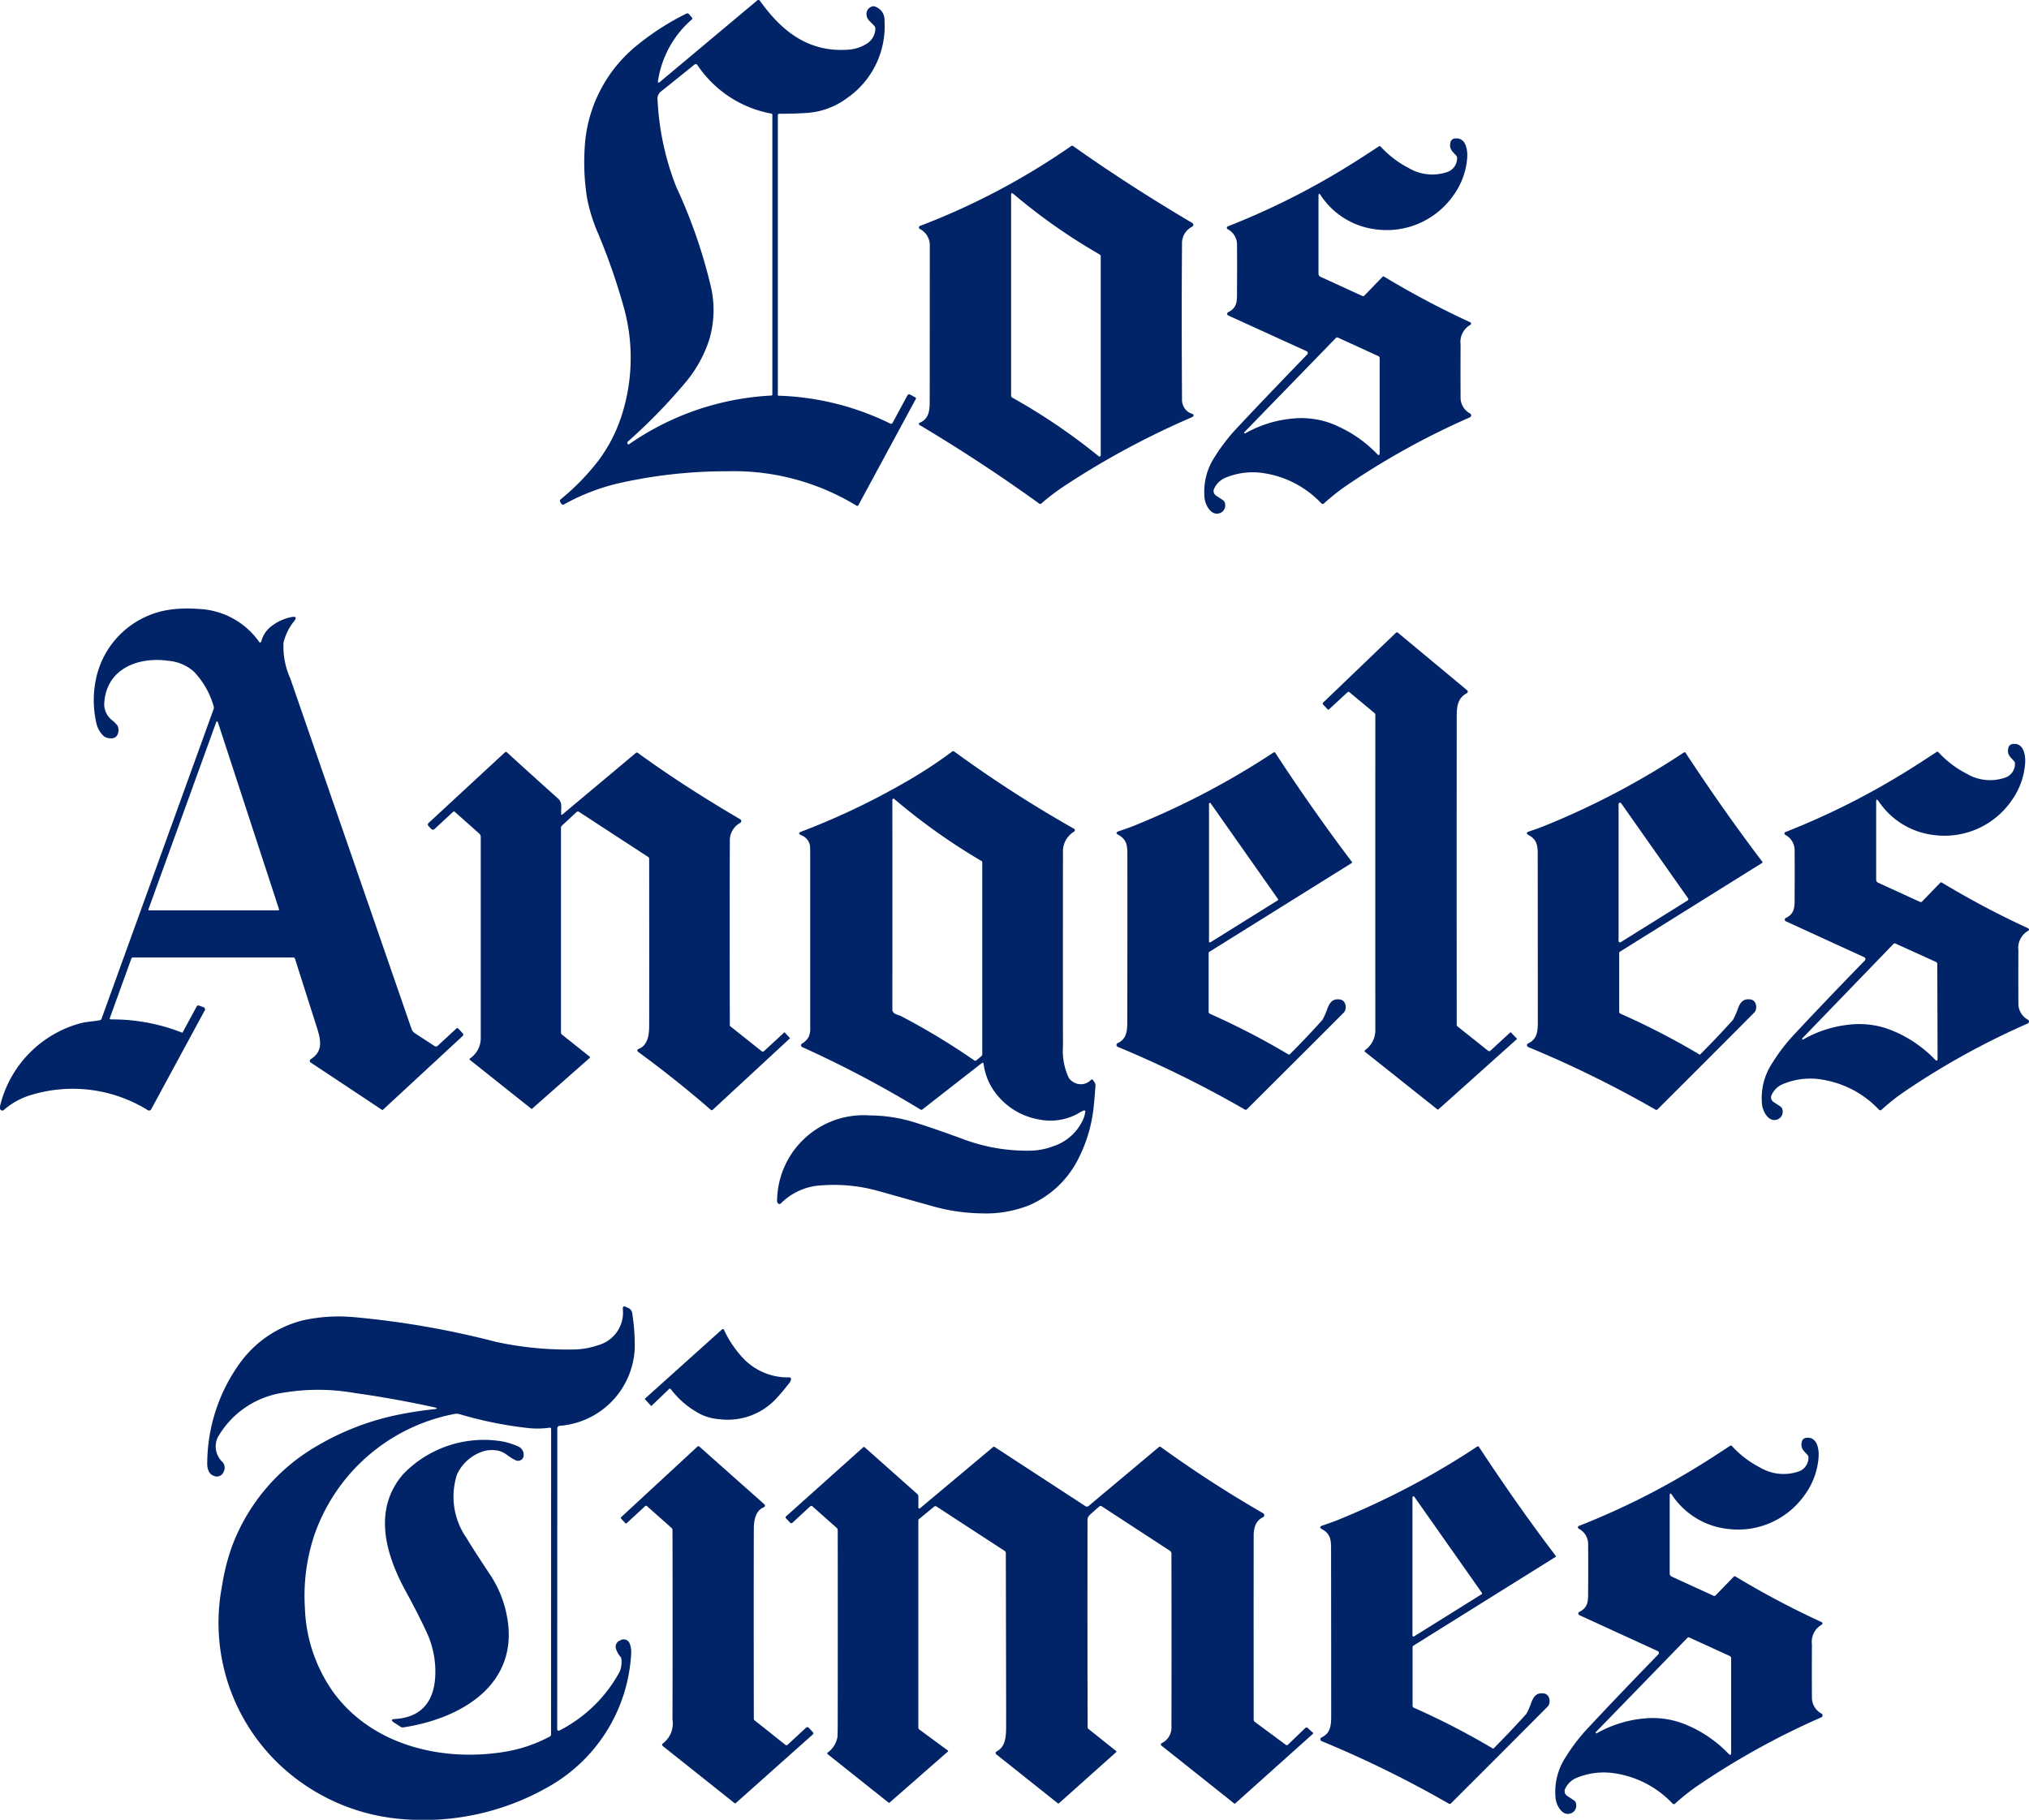
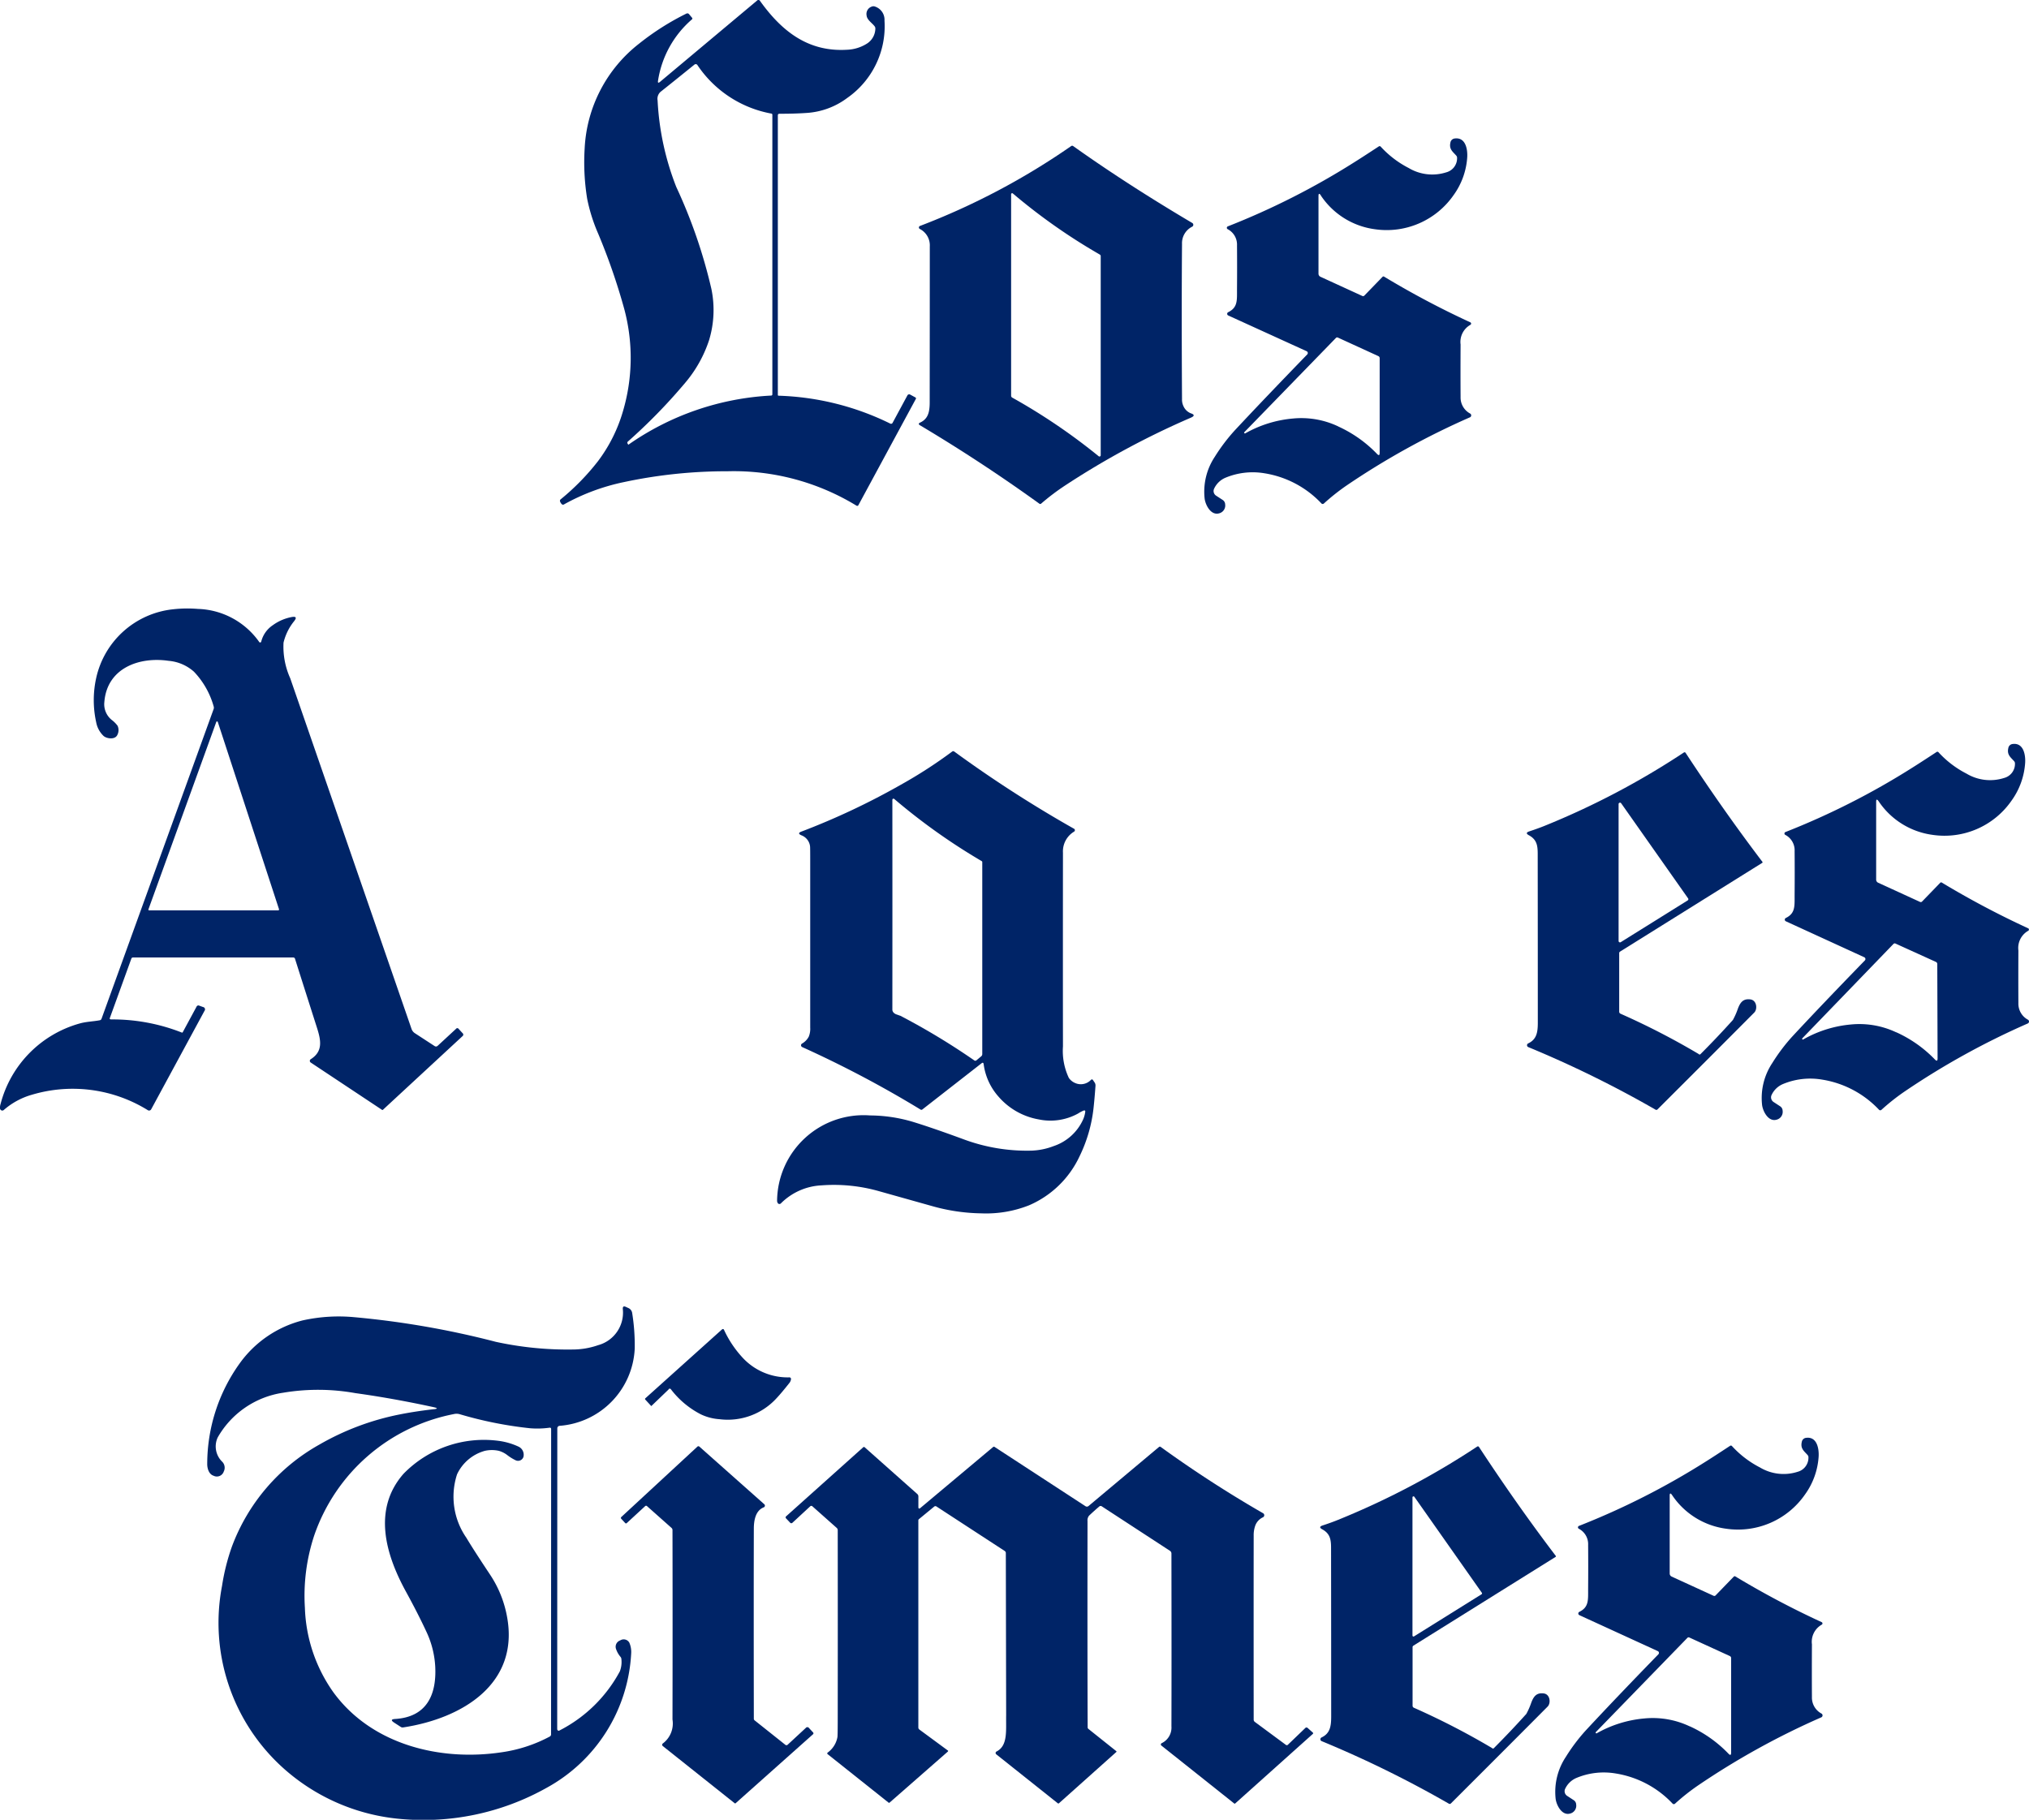
<svg xmlns="http://www.w3.org/2000/svg" id="Group_462" data-name="Group 462" width="100.652" height="90.293" viewBox="0 0 100.652 90.293">
  <defs>
    <clipPath id="clip-path">
      <rect id="Rectangle_493" data-name="Rectangle 493" width="100.653" height="90.293" fill="#002467" />
    </clipPath>
  </defs>
  <g id="Group_461" data-name="Group 461" clip-path="url(#clip-path)">
    <path id="Path_3194" data-name="Path 3194" d="M218.7,4q-.029.17.1.06L223.607.033a.094.094,0,0,1,.157.019c1.069,1.492,2.376,2.53,4.3,2.417a1.984,1.984,0,0,0,1.029-.325.9.9,0,0,0,.387-.716.173.173,0,0,0-.034-.12c-.122-.166-.383-.32-.4-.543a.384.384,0,0,1,.273-.443.193.193,0,0,1,.132,0,.687.687,0,0,1,.483.7,4.337,4.337,0,0,1-1.848,3.838,3.747,3.747,0,0,1-1.986.742q-.643.045-1.386.042a.072.072,0,0,0-.071.073V19.6a.034.034,0,0,0,.032.034,13.453,13.453,0,0,1,5.549,1.386.084.084,0,0,0,.109-.035l.736-1.364a.1.1,0,0,1,.139-.042l.253.138a.053.053,0,0,1,.025.082l-2.849,5.27a.06.06,0,0,1-.081.025l-.005,0a11.679,11.679,0,0,0-6.4-1.711,24.382,24.382,0,0,0-5.15.539,10.52,10.52,0,0,0-2.965,1.105.086.086,0,0,1-.112-.013.327.327,0,0,1-.083-.131.091.091,0,0,1,.03-.108,11.7,11.7,0,0,0,1.856-1.9,7.653,7.653,0,0,0,1.231-2.463,9.349,9.349,0,0,0,.061-5.1,30.9,30.9,0,0,0-1.291-3.725,8.457,8.457,0,0,1-.543-1.722,11.268,11.268,0,0,1-.125-2.5,7.018,7.018,0,0,1,2.694-5.194A12.885,12.885,0,0,1,220.106.675a.108.108,0,0,1,.132.027l.148.178a.053.053,0,0,1-.006.083A5.026,5.026,0,0,0,218.7,4m5.671,1.691a.055.055,0,0,0-.048-.055,5.632,5.632,0,0,1-3.675-2.416.1.1,0,0,0-.139-.017h0q-1.12.907-1.689,1.357a.465.465,0,0,0-.142.423,13.579,13.579,0,0,0,.926,4.292,25.591,25.591,0,0,1,1.743,5.062,5.155,5.155,0,0,1-.116,2.545,6.342,6.342,0,0,1-1.235,2.172,27.5,27.5,0,0,1-2.786,2.85.079.079,0,0,0-.017.112l.025.038a.013.013,0,0,0,.021.005,13.563,13.563,0,0,1,7.079-2.432.057.057,0,0,0,.053-.057Z" transform="translate(-186.057 0)" fill="#002467" />
    <path id="Path_3195" data-name="Path 3195" d="M465.655,55.634q-.114-.152-.114.038V59.53a.167.167,0,0,0,.1.152l2.071.95a.088.088,0,0,0,.108-.021l.9-.929a.058.058,0,0,1,.073-.009,43.489,43.489,0,0,0,4.277,2.267.07.07,0,0,1,.007.125.973.973,0,0,0-.487.976q-.008,1.451,0,2.6a.9.9,0,0,0,.473.826.105.105,0,0,1-.01.188,38.142,38.142,0,0,0-6.127,3.388,10.729,10.729,0,0,0-1.118.888.086.086,0,0,1-.118,0,4.945,4.945,0,0,0-2.829-1.5,3.515,3.515,0,0,0-1.954.229,1.086,1.086,0,0,0-.54.527.274.274,0,0,0,.095.355l.327.213a.268.268,0,0,1,.122.218.4.4,0,0,1-.308.448c-.405.109-.678-.425-.712-.752a3.13,3.13,0,0,1,.509-2.061,9.092,9.092,0,0,1,.977-1.294q1.485-1.592,3.607-3.781a.1.1,0,0,0-.03-.158L461.061,61.6a.09.09,0,0,1,0-.161c.488-.24.434-.6.438-1.17q.009-1.057,0-2.145a.86.86,0,0,0-.465-.805.077.077,0,0,1,.009-.139A37.077,37.077,0,0,0,467.315,54q.39-.244,1.216-.786a.071.071,0,0,1,.1.014,4.924,4.924,0,0,0,1.386,1.057,2.281,2.281,0,0,0,1.865.213.722.722,0,0,0,.534-.712.162.162,0,0,0-.039-.114c-.175-.2-.368-.32-.291-.653a.24.24,0,0,1,.22-.2c.525-.066.636.518.614.922a3.608,3.608,0,0,1-.679,1.891,4.04,4.04,0,0,1-3.909,1.689,3.823,3.823,0,0,1-2.68-1.681m.874,11.471a6.251,6.251,0,0,1,1.916,1.357q.134.142.134-.053V63.725a.113.113,0,0,0-.071-.11l-2-.916a.083.083,0,0,0-.1.018l-4.542,4.674a.03.03,0,0,0,0,.047q.025.023.039.016a5.816,5.816,0,0,1,2.376-.74,4.274,4.274,0,0,1,2.243.392" transform="translate(-400.135 -45.948)" fill="#002467" />
    <path id="Path_3196" data-name="Path 3196" d="M364.022,68.628a.679.679,0,0,0,.343.32q.295.095.009.22a40.821,40.821,0,0,0-6.257,3.377,11.34,11.34,0,0,0-1.173.89.068.068,0,0,1-.084,0q-2.893-2.087-5.954-3.91a.059.059,0,0,1,.008-.1c.423-.183.5-.525.505-.986q.005-4.5.005-7.766a.914.914,0,0,0-.5-.872.081.081,0,0,1,.009-.145,35.072,35.072,0,0,0,7.5-3.962.086.086,0,0,1,.108,0q2.672,1.9,5.9,3.81a.106.106,0,0,1,0,.186.912.912,0,0,0-.505.853q-.027,3.337,0,7.7a.745.745,0,0,0,.088.386M359.8,61.04a29.042,29.042,0,0,1-4.259-3,.051.051,0,0,0-.083.038v10a.108.108,0,0,0,.056.094,29.856,29.856,0,0,1,4.289,2.91.062.062,0,0,0,.1-.048V61.154a.087.087,0,0,0-.043-.078l-.061-.036" transform="translate(-305.3 -48.443)" fill="#002467" />
    <path id="Path_3197" data-name="Path 3197" d="M5.484,252.793a9.39,9.39,0,0,1,3.537.652.035.035,0,0,0,.044-.017l.683-1.264a.1.1,0,0,1,.14-.053l.183.066a.118.118,0,0,1,.073.191L7.5,257.252a.118.118,0,0,1-.16.048l0,0a7.073,7.073,0,0,0-5.758-.77,3.614,3.614,0,0,0-1.394.757.111.111,0,0,1-.158-.011A.115.115,0,0,1,0,257.21a.618.618,0,0,1,.03-.227A5.613,5.613,0,0,1,3.932,253c.34-.1.668-.1,1.014-.165a.112.112,0,0,0,.092-.078L10.6,237.386a.192.192,0,0,0,0-.121,4.084,4.084,0,0,0-.978-1.725A2.158,2.158,0,0,0,8.363,235c-1.463-.214-3.049.361-3.186,2.037a1,1,0,0,0,.365.895,1.422,1.422,0,0,1,.29.29.516.516,0,0,1-.01.453c-.113.252-.531.19-.686.051a1.241,1.241,0,0,1-.364-.675,5.088,5.088,0,0,1,0-2.2,4.375,4.375,0,0,1,3.81-3.408,6.385,6.385,0,0,1,1.234-.019,3.866,3.866,0,0,1,3.043,1.641.055.055,0,0,0,.1-.019,1.38,1.38,0,0,1,.573-.813,2.331,2.331,0,0,1,.935-.405q.333-.06.123.205a2.688,2.688,0,0,0-.525,1.064,3.816,3.816,0,0,0,.333,1.77q3.019,8.724,6.018,17.4a.409.409,0,0,0,.162.208l.985.642a.119.119,0,0,0,.145-.012l.917-.848a.076.076,0,0,1,.122,0l.2.218a.093.093,0,0,1-.005.149l-3.949,3.655a.034.034,0,0,1-.043,0l-3.533-2.345a.1.1,0,0,1-.034-.136.086.086,0,0,1,.028-.028c.611-.386.52-.918.312-1.567q-.787-2.465-1.087-3.415a.087.087,0,0,0-.091-.068H6.6a.084.084,0,0,0-.086.061l-1.07,2.955a.038.038,0,0,0,.024.048l.013,0m5.324-14.748a.04.04,0,0,0-.077,0l-3.364,9.293a.04.04,0,0,0,.023.052l.014,0h6.4a.04.04,0,0,0,.041-.039.041.041,0,0,0,0-.014Z" transform="translate(0 -202.211)" fill="#002467" />
-     <path id="Path_3198" data-name="Path 3198" d="M513.341,262.29a.084.084,0,0,0,.11,0l.976-.9a.036.036,0,0,1,.057,0l.27.281a.033.033,0,0,1,0,.053l-3.873,3.468a.046.046,0,0,1-.065,0l-3.576-2.845a.054.054,0,0,1,0-.092,1.213,1.213,0,0,0,.507-.968q-.006-6.035,0-15.648a.145.145,0,0,0-.053-.116l-1.225-1.018a.073.073,0,0,0-.108,0l-.9.833a.058.058,0,0,1-.092,0l-.2-.216a.076.076,0,0,1,0-.12l3.6-3.454a.077.077,0,0,1,.1,0l3.429,2.851a.091.091,0,0,1,.012.128.094.094,0,0,1-.026.021c-.447.245-.5.636-.5,1.152q-.006,7.292,0,15.3a.1.1,0,0,0,.039.081Z" transform="translate(-439.521 -210.152)" fill="#002467" />
    <path id="Path_3199" data-name="Path 3199" d="M678.582,287.009q-.114-.152-.114.038v3.864a.167.167,0,0,0,.1.152l2.073.951a.088.088,0,0,0,.108-.021l.9-.93a.058.058,0,0,1,.073-.009,43.635,43.635,0,0,0,4.283,2.269.07.07,0,0,1,.006.125.976.976,0,0,0-.487.977q-.008,1.453,0,2.608a.9.9,0,0,0,.474.827.105.105,0,0,1,.038.144.109.109,0,0,1-.049.044,38.046,38.046,0,0,0-6.135,3.393,10.64,10.64,0,0,0-1.121.89.086.086,0,0,1-.118,0,4.946,4.946,0,0,0-2.833-1.5,3.517,3.517,0,0,0-1.956.23,1.086,1.086,0,0,0-.54.527.275.275,0,0,0,.095.355l.327.214a.269.269,0,0,1,.122.218.4.4,0,0,1-.308.448c-.405.11-.679-.425-.713-.752a3.138,3.138,0,0,1,.511-2.065,9.1,9.1,0,0,1,.978-1.3q1.486-1.6,3.611-3.786a.1.1,0,0,0,0-.14.1.1,0,0,0-.028-.019l-3.894-1.786a.09.09,0,0,1,0-.161c.488-.24.434-.6.438-1.172q.009-1.059,0-2.147a.861.861,0,0,0-.465-.807.077.077,0,0,1,.009-.139,37.169,37.169,0,0,0,6.279-3.184q.39-.244,1.217-.787a.071.071,0,0,1,.1.014,4.924,4.924,0,0,0,1.389,1.059,2.281,2.281,0,0,0,1.868.213.723.723,0,0,0,.534-.713.162.162,0,0,0-.039-.114c-.175-.2-.368-.32-.291-.653a.242.242,0,0,1,.22-.205c.526-.066.638.52.616.924a3.611,3.611,0,0,1-.681,1.894,4.044,4.044,0,0,1-3.914,1.691,3.827,3.827,0,0,1-2.684-1.682m.883,11.476a6.219,6.219,0,0,1,1.917,1.35q.134.14.134-.053L681.5,295.1a.115.115,0,0,0-.073-.11l-2-.908a.083.083,0,0,0-.1.018l-4.522,4.683a.03.03,0,0,0,0,.047q.025.022.039.014a5.8,5.8,0,0,1,2.371-.747,4.277,4.277,0,0,1,2.242.386" transform="translate(-585.398 -247.264)" fill="#002467" />
    <path id="Path_3200" data-name="Path 3200" d="M311.949,304.738a1.644,1.644,0,0,0-.279.148,2.836,2.836,0,0,1-1.95.295,3.415,3.415,0,0,1-2-1.131,3.014,3.014,0,0,1-.737-1.611q-.016-.113-.105-.043l-2.934,2.289a.076.076,0,0,1-.094.005,54.152,54.152,0,0,0-5.87-3.1.1.1,0,0,1-.049-.127.1.1,0,0,1,.041-.045.855.855,0,0,0,.334-.342,1.021,1.021,0,0,0,.073-.451q0-4.18,0-8.36,0-.6-.009-.643a.668.668,0,0,0-.426-.538q-.232-.1,0-.186a35.636,35.636,0,0,0,4.933-2.325,23.111,23.111,0,0,0,2.541-1.643.085.085,0,0,1,.11,0,61.105,61.105,0,0,0,5.94,3.829.082.082,0,0,1,.03.112.083.083,0,0,1-.028.029,1.142,1.142,0,0,0-.553,1.047q-.006,5.37,0,9.608a3.145,3.145,0,0,0,.291,1.565.723.723,0,0,0,.317.256.692.692,0,0,0,.782-.159.06.06,0,0,1,.1.013l.091.134a.282.282,0,0,1,.031.17q-.042.594-.092,1.055a7.257,7.257,0,0,1-.7,2.428,4.9,4.9,0,0,1-2.5,2.424,5.792,5.792,0,0,1-2.381.4,9.378,9.378,0,0,1-2.426-.359l-2.65-.744a8.164,8.164,0,0,0-2.836-.286,3.053,3.053,0,0,0-2.025.9.1.1,0,0,1-.133,0,.093.093,0,0,1-.016-.021.211.211,0,0,1-.034-.12,4.29,4.29,0,0,1,4.615-4.228,7.552,7.552,0,0,1,2.148.326q.974.3,2.484.856a9,9,0,0,0,3.381.564,3.361,3.361,0,0,0,1.091-.225,2.457,2.457,0,0,0,1.463-1.324,1.352,1.352,0,0,0,.105-.383q.009-.074-.069-.06m-9.115-4.706a34.269,34.269,0,0,1,3.676,2.219.085.085,0,0,0,.113-.005l.233-.195a.141.141,0,0,0,.053-.113v-9.526a.053.053,0,0,0-.029-.047,30.483,30.483,0,0,1-4.338-3.085.058.058,0,0,0-.08.006.055.055,0,0,0-.013.036q.005,5.411,0,10.392a.224.224,0,0,0,.048.153.339.339,0,0,0,.143.1q.183.064.194.07" transform="translate(-258.187 -249.637)" fill="#002467" />
-     <path id="Path_3201" data-name="Path 3201" d="M169.987,290.337q0,.082.066.029l3.644-3.054a.066.066,0,0,1,.09,0q2.215,1.616,5.088,3.3a.1.1,0,0,1,0,.17,1,1,0,0,0-.522.923q-.013,3.7,0,9.125a.062.062,0,0,0,.025.049l1.543,1.228a.092.092,0,0,0,.133,0l1-.924a.013.013,0,0,1,.021,0l.249.269a.027.027,0,0,1,0,.036l-3.823,3.538a.068.068,0,0,1-.09,0q-1.713-1.491-3.614-2.884a.078.078,0,0,1,.019-.136c.473-.174.534-.7.536-1.147q.006-2.2,0-8.283a.114.114,0,0,0-.052-.1l-3.424-2.233a.1.1,0,0,0-.13.01l-.716.664a.155.155,0,0,0-.053.12v10.151a.134.134,0,0,0,.051.105l1.37,1.09a.045.045,0,0,1,.007.063l-.006.006-2.865,2.526a.013.013,0,0,1-.019,0l-3.06-2.434a.04.04,0,0,1-.005-.057l.008-.008a1.214,1.214,0,0,0,.539-1.034q0-.245,0-9.963a.221.221,0,0,0-.074-.165l-1.217-1.081a.056.056,0,0,0-.077,0l-.907.84a.123.123,0,0,1-.2-.008l-.117-.126a.1.1,0,0,1,.006-.151l3.781-3.5a.073.073,0,0,1,.11,0q1.023.939,2.534,2.293c.226.2.136.477.151.747" transform="translate(-142.149 -249.957)" fill="#002467" />
-     <path id="Path_3202" data-name="Path 3202" d="M434.8,302.4a.064.064,0,0,0,.078-.009q.855-.855,1.613-1.7a3.447,3.447,0,0,0,.247-.561c.12-.31.261-.5.614-.456.326.04.365.481.2.651q-1.42,1.428-4.807,4.8a.079.079,0,0,1-.1.014,54.357,54.357,0,0,0-6.313-3.115.1.1,0,0,1,0-.181c.425-.195.478-.559.479-1.027q.009-4.106.005-8.211c0-.475.021-.84-.438-1.09q-.209-.114.017-.19.457-.151.764-.275a39.057,39.057,0,0,0,6.9-3.624.064.064,0,0,1,.1.021q1.881,2.873,3.794,5.4a.036.036,0,0,1-.01.06l-7.053,4.4a.089.089,0,0,0-.042.075v2.9a.11.11,0,0,0,.069.108A36.651,36.651,0,0,1,434.8,302.4m-3.851-12.456a.045.045,0,0,0-.083.026V296.8a.045.045,0,0,0,.07.039l3.338-2.081a.046.046,0,0,0,.015-.063l0,0Z" transform="translate(-370.891 -250.084)" fill="#002467" />
    <path id="Path_3203" data-name="Path 3203" d="M591.556,302.382a.064.064,0,0,0,.078-.009q.853-.855,1.611-1.7a3.455,3.455,0,0,0,.247-.561c.118-.31.26-.5.613-.457.326.04.366.481.2.651q-1.418,1.429-4.8,4.806a.079.079,0,0,1-.1.014,54.216,54.216,0,0,0-6.317-3.106.1.1,0,0,1,0-.181c.425-.2.478-.56.478-1.029q0-4.106-.005-8.211c0-.475.021-.84-.439-1.089q-.209-.114.017-.19.457-.152.764-.277a39.043,39.043,0,0,0,6.9-3.633.064.064,0,0,1,.1.021q1.885,2.871,3.8,5.393a.036.036,0,0,1-.01.06l-7.048,4.4a.089.089,0,0,0-.042.075l0,2.9a.11.11,0,0,0,.069.108,36.735,36.735,0,0,1,3.892,2.009M587.7,289.923a.07.07,0,0,0-.127.04v6.792a.07.07,0,0,0,.108.06L591,294.744a.07.07,0,0,0,.022-.1l0,0Z" transform="translate(-507.28 -250.067)" fill="#002467" />
    <path id="Path_3204" data-name="Path 3204" d="M90.4,504.164q.29-.034.005-.1-2.017-.439-3.9-.7a10.476,10.476,0,0,0-3.589-.018,4.483,4.483,0,0,0-3.238,2.217,1.056,1.056,0,0,0,.229,1.211.423.423,0,0,1,.07.483.361.361,0,0,1-.507.205c-.235-.075-.318-.374-.312-.6a8.562,8.562,0,0,1,1.586-4.94,5.516,5.516,0,0,1,3.151-2.167,8.286,8.286,0,0,1,2.578-.157,43.482,43.482,0,0,1,7,1.221,16.755,16.755,0,0,0,3.818.381,3.847,3.847,0,0,0,1.26-.216,1.672,1.672,0,0,0,1.222-1.8q-.008-.173.149-.1l.134.061a.318.318,0,0,1,.182.243,10.1,10.1,0,0,1,.127,1.763,4.033,4.033,0,0,1-3.733,3.836.126.126,0,0,0-.108.125q-.005,14.518-.005,14.911a.1.1,0,0,0,.027.074.067.067,0,0,0,.081.009,7.018,7.018,0,0,0,3-2.938,1.3,1.3,0,0,0,.077-.6.191.191,0,0,0-.047-.12,1.2,1.2,0,0,1-.22-.39.331.331,0,0,1,.165-.406l.087-.042a.32.32,0,0,1,.407.134,1.153,1.153,0,0,1,.092.548,8.084,8.084,0,0,1-4.177,6.647,12.492,12.492,0,0,1-7.408,1.541,10.012,10.012,0,0,1-5.74-2.571,9.693,9.693,0,0,1-2.971-8.977,10.6,10.6,0,0,1,.486-1.941,9.657,9.657,0,0,1,4.337-5.07,13.013,13.013,0,0,1,3.992-1.5q.739-.149,1.694-.26m5.817.99q0-.082-.081-.071a4.368,4.368,0,0,1-.978.026,19.487,19.487,0,0,1-3.49-.7.586.586,0,0,0-.288,0,9.171,9.171,0,0,0-6.913,6.013,9.533,9.533,0,0,0-.465,3.6,7.664,7.664,0,0,0,1.4,4.171c1.9,2.621,5.314,3.455,8.369,2.993a7.2,7.2,0,0,0,2.377-.778.12.12,0,0,0,.065-.112Z" transform="translate(-68.878 -434.24)" fill="#002467" />
    <path id="Path_3205" data-name="Path 3205" d="M247.516,510.726l-.851.817c-.007.007-.013.008-.017,0l-.283-.307a.046.046,0,0,1,0-.074l3.8-3.415a.061.061,0,0,1,.086,0,.059.059,0,0,1,.01.015,5.267,5.267,0,0,0,.873,1.329,3.045,3.045,0,0,0,2.376,1.035.077.077,0,0,1,.077.077.086.086,0,0,1,0,.013.381.381,0,0,1-.069.174q-.4.507-.639.761a3.277,3.277,0,0,1-2.841,1.051,2.535,2.535,0,0,1-.917-.238,4.382,4.382,0,0,1-1.485-1.238.071.071,0,0,0-.121-.009" transform="translate(-214.348 -441.784)" fill="#002467" />
    <path id="Path_3206" data-name="Path 3206" d="M599.749,552.06q-.114-.152-.114.038v3.864a.167.167,0,0,0,.1.152l2.073.95a.088.088,0,0,0,.108-.021l.9-.93a.059.059,0,0,1,.073-.009,43.614,43.614,0,0,0,4.283,2.269.07.07,0,0,1,.006.125.975.975,0,0,0-.487.977q-.008,1.453,0,2.608a.9.9,0,0,0,.474.827.105.105,0,0,1,.038.144.107.107,0,0,1-.049.044,38,38,0,0,0-6.134,3.393,10.651,10.651,0,0,0-1.121.89.086.086,0,0,1-.118,0,4.938,4.938,0,0,0-2.833-1.5,3.516,3.516,0,0,0-1.956.23,1.086,1.086,0,0,0-.54.527.275.275,0,0,0,.095.355l.327.214a.269.269,0,0,1,.122.218.4.4,0,0,1-.308.448c-.405.11-.679-.425-.713-.752a3.139,3.139,0,0,1,.51-2.065,9.1,9.1,0,0,1,.978-1.3q1.485-1.6,3.61-3.786a.1.1,0,0,0,0-.14.1.1,0,0,0-.028-.019l-3.894-1.786a.09.09,0,0,1,0-.161c.488-.24.434-.6.438-1.172q.009-1.059,0-2.147a.861.861,0,0,0-.465-.807.077.077,0,0,1,.009-.139,37.194,37.194,0,0,0,6.278-3.184q.39-.244,1.217-.788a.071.071,0,0,1,.1.014,4.924,4.924,0,0,0,1.388,1.059,2.281,2.281,0,0,0,1.868.213.723.723,0,0,0,.534-.713.162.162,0,0,0-.039-.114c-.175-.2-.368-.32-.291-.653a.242.242,0,0,1,.22-.205c.526-.066.638.52.616.924a3.612,3.612,0,0,1-.681,1.894,4.044,4.044,0,0,1-3.914,1.691,3.826,3.826,0,0,1-2.684-1.681m.888,11.487a6.23,6.23,0,0,1,1.916,1.356q.134.142.134-.053v-4.683a.113.113,0,0,0-.071-.11l-2-.916a.083.083,0,0,0-.1.018l-4.541,4.674a.03.03,0,0,0,0,.047c.016.016.029.021.039.016a5.814,5.814,0,0,1,2.374-.74,4.274,4.274,0,0,1,2.243.392" transform="translate(-516.807 -477.886)" fill="#002467" />
    <path id="Path_3207" data-name="Path 3207" d="M151.93,550.664a2.155,2.155,0,0,0-1.337,1.153,3.576,3.576,0,0,0,.461,3.147q.364.609,1.179,1.834a5.552,5.552,0,0,1,.833,2.05c.643,3.354-2.2,5.079-5.149,5.528a.163.163,0,0,1-.117-.026l-.326-.212q-.251-.164.048-.182c1.537-.094,2.059-1.163,1.989-2.589a4.645,4.645,0,0,0-.44-1.743q-.427-.918-1.025-2.008c-1-1.831-1.65-4.064-.112-5.822a5.566,5.566,0,0,1,4.728-1.637,3.371,3.371,0,0,1,.991.291.444.444,0,0,1,.24.471.072.072,0,0,1-.006.03.28.28,0,0,1-.388.171,2.343,2.343,0,0,1-.405-.249,1.244,1.244,0,0,0-.426-.219,1.584,1.584,0,0,0-.738.01" transform="translate(-127.92 -478.664)" fill="#002467" />
    <path id="Path_3208" data-name="Path 3208" d="M245.466,567.236l.886-.821a.1.1,0,0,1,.164.005l.194.209a.065.065,0,0,1-.005.105l-3.831,3.415a.038.038,0,0,1-.048,0l-3.564-2.836a.082.082,0,0,1,.005-.133,1.237,1.237,0,0,0,.475-1.185q.01-4.659,0-9.4a.143.143,0,0,0-.048-.107l-1.212-1.077a.066.066,0,0,0-.1,0l-.9.83a.056.056,0,0,1-.091,0l-.191-.207a.06.06,0,0,1,0-.084l3.771-3.489a.075.075,0,0,1,.113,0l3.212,2.853a.091.091,0,0,1-.027.153c-.4.156-.491.629-.492,1.059q-.01,3.625,0,9.432a.1.1,0,0,0,.038.078l1.517,1.207a.087.087,0,0,0,.126,0" transform="translate(-206.382 -480.676)" fill="#002467" />
    <path id="Path_3209" data-name="Path 3209" d="M301.259,555.552l-.882.816a.078.078,0,0,1-.109-.01h0l-.2-.212a.067.067,0,0,1,.005-.106l3.819-3.421a.052.052,0,0,1,.077,0l2.606,2.315a.163.163,0,0,1,.056.126v.548a.048.048,0,0,0,.079.038l3.627-3.041a.057.057,0,0,1,.074-.005l4.509,2.941a.127.127,0,0,0,.152-.009l3.489-2.925a.07.07,0,0,1,.1,0,58.4,58.4,0,0,0,5.072,3.284.114.114,0,0,1-.008.2.73.73,0,0,0-.378.4,1.4,1.4,0,0,0-.083.516q-.005,3.922,0,9.121a.14.14,0,0,0,.06.118l1.538,1.137a.073.073,0,0,0,.1-.007l.859-.826a.084.084,0,0,1,.127,0l.243.217a.046.046,0,0,1,0,.079l-3.847,3.447a.036.036,0,0,1-.044,0l-3.615-2.876a.07.07,0,0,1,.013-.117.856.856,0,0,0,.486-.837q.009-2.872,0-8.574a.161.161,0,0,0-.074-.135l-3.388-2.211a.1.1,0,0,0-.113.008q-.261.222-.509.457a.365.365,0,0,0-.079.271q-.008,6.849.007,10.234a.1.1,0,0,0,.038.079l1.379,1.1c.02.017.02.033,0,.049l-2.84,2.539a.042.042,0,0,1-.06,0l-3.051-2.428a.083.083,0,0,1-.015-.116.081.081,0,0,1,.028-.023c.57-.291.464-1.028.478-1.8q0-.014-.016-8.047a.126.126,0,0,0-.057-.105l-3.385-2.207a.094.094,0,0,0-.11.005l-.762.627a.074.074,0,0,0-.026.057v10.28a.123.123,0,0,0,.052.1l1.42,1.046c.011.008.008.028-.008.046l-.006.006L305.2,570.25a.036.036,0,0,1-.047,0l-3.024-2.406a.049.049,0,0,1-.008-.069l.008-.008a1.211,1.211,0,0,0,.487-.773q.013-.078.014-.882.006-4.688,0-9.378a.153.153,0,0,0-.053-.118l-1.2-1.066a.077.077,0,0,0-.116,0" transform="translate(-261.073 -480.806)" fill="#002467" />
    <path id="Path_3210" data-name="Path 3210" d="M512.646,567.5a.063.063,0,0,0,.078-.009q.853-.856,1.611-1.7a3.443,3.443,0,0,0,.247-.561c.118-.31.26-.5.613-.457.326.04.366.481.2.651q-1.417,1.429-4.8,4.807a.079.079,0,0,1-.1.014,54.2,54.2,0,0,0-6.317-3.106.1.1,0,0,1,0-.181c.425-.2.477-.56.478-1.029q0-4.106-.006-8.209c0-.475.02-.84-.439-1.09q-.209-.114.017-.19.457-.151.764-.277a38.993,38.993,0,0,0,6.9-3.633.064.064,0,0,1,.1.021q1.884,2.871,3.8,5.392a.036.036,0,0,1-.01.06l-7.047,4.4a.089.089,0,0,0-.042.075l0,2.9a.11.11,0,0,0,.069.108,36.768,36.768,0,0,1,3.892,2.009m-3.874-12.479a.051.051,0,0,0-.092.029V561.9a.051.051,0,0,0,.051.051.049.049,0,0,0,.027-.008l3.35-2.09a.051.051,0,0,0,.016-.07l0,0Z" transform="translate(-438.62 -480.749)" fill="#002467" />
  </g>
</svg>